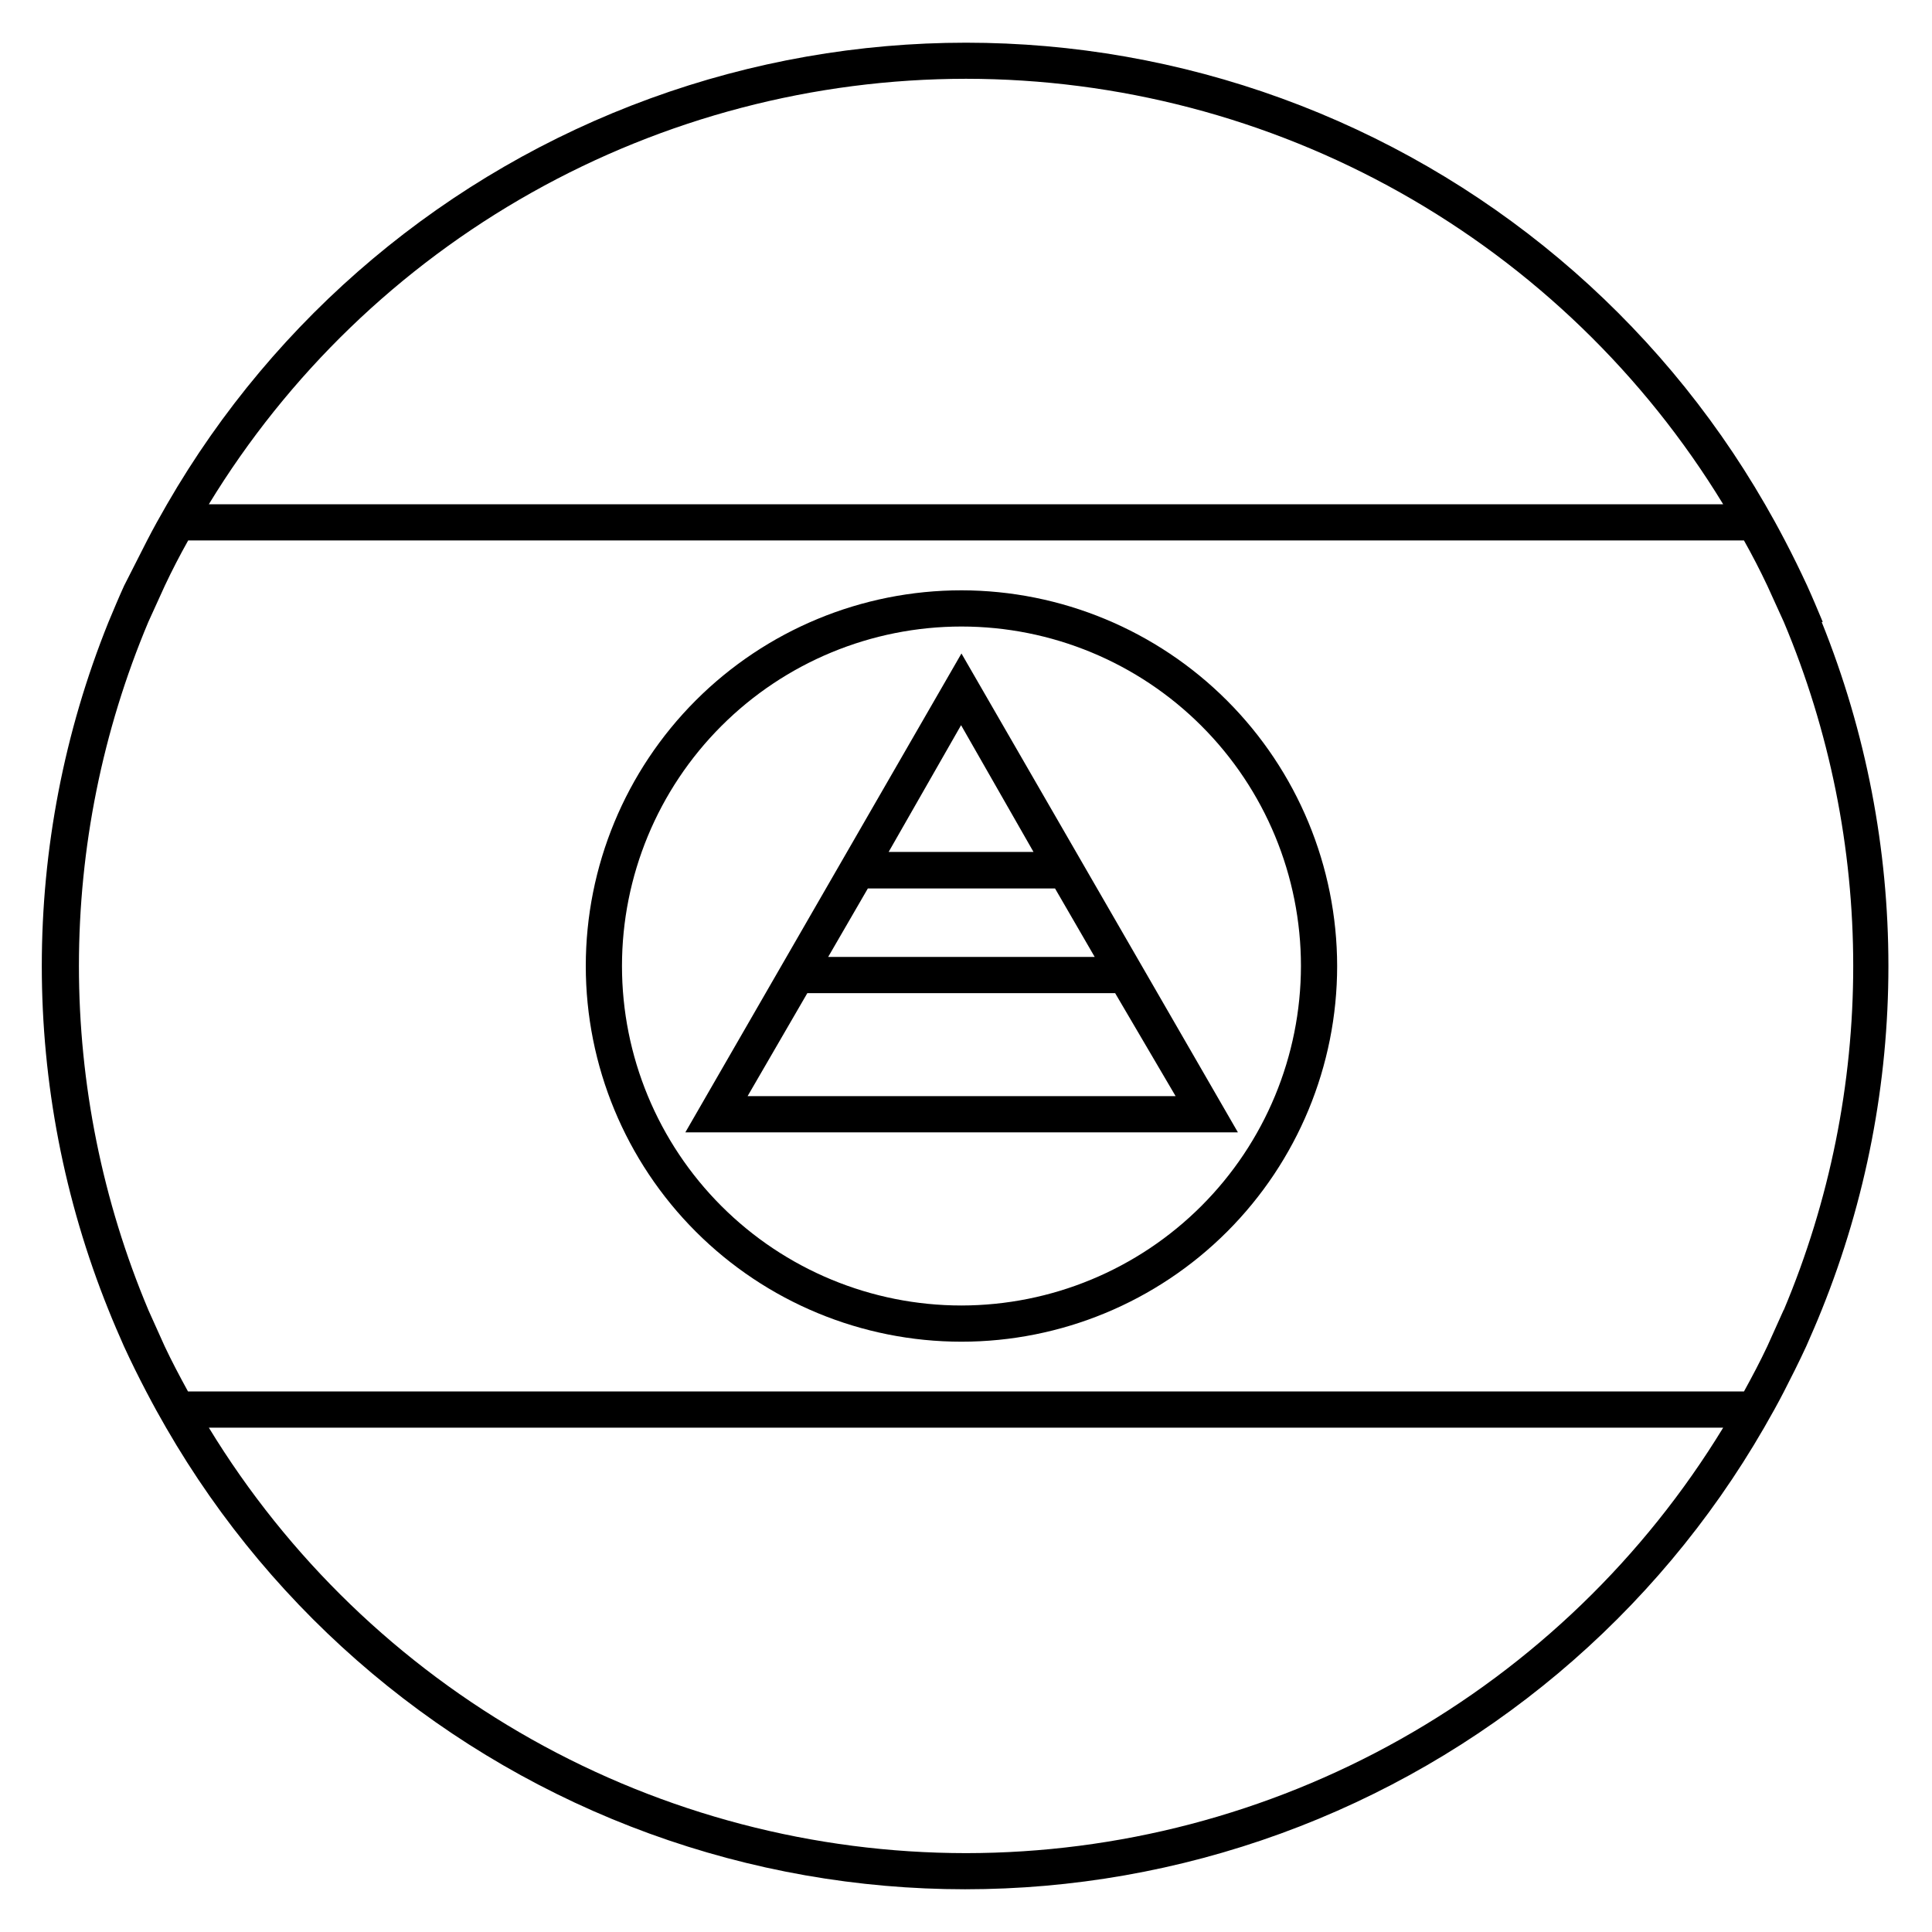
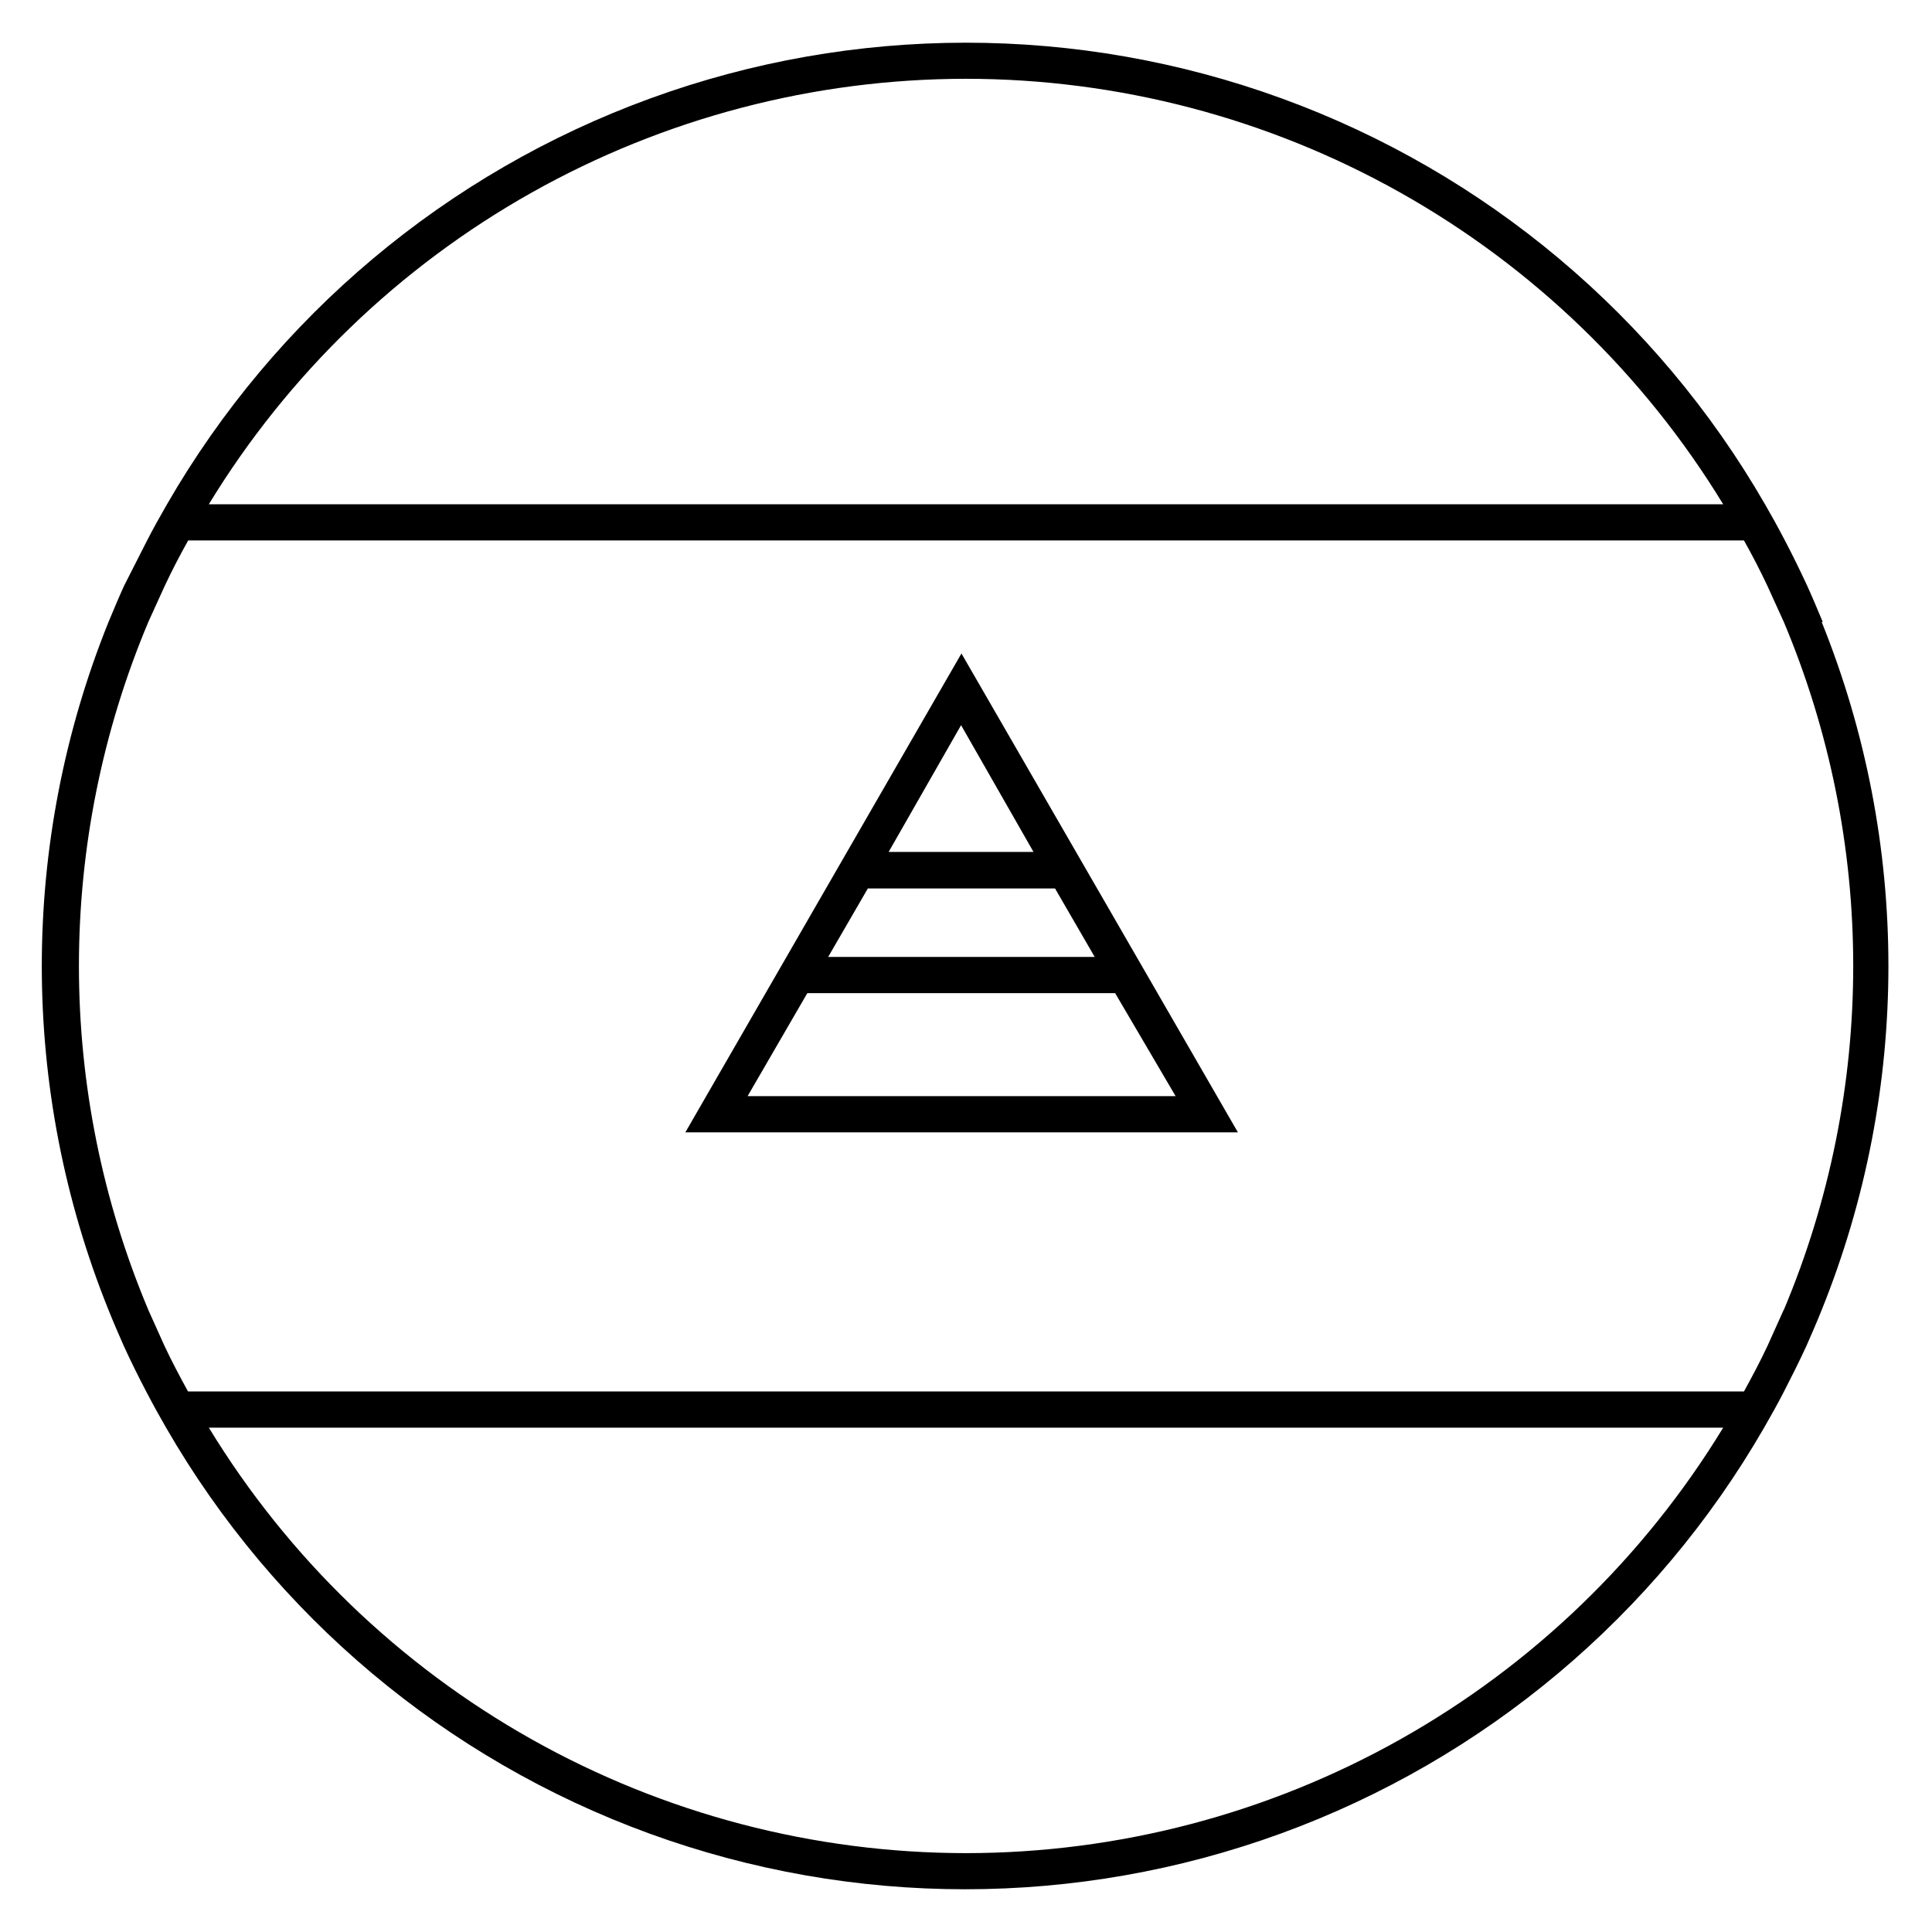
<svg xmlns="http://www.w3.org/2000/svg" fill="#000000" width="800px" height="800px" version="1.1" viewBox="144 144 512 512">
  <g>
    <path d="m627.05 308.83c-1.344-3.215-2.688-6.43-4.125-9.598-1.871-4.031-3.84-8.062-5.902-11.996-2.062-3.934-3.453-6.43-5.277-9.598v0.004c-28.719-49.809-74.078-87.898-128.1-107.57-54.027-19.676-113.26-19.676-167.28 0-54.027 19.676-99.387 57.766-128.11 107.57-1.824 3.168-3.598 6.332-5.277 9.598-1.68 3.262-4.031 7.965-6.094 11.996-1.441 3.168-2.781 6.383-4.125 9.598v-0.004c-23.578 58.492-23.578 123.84 0 182.33 1.297 3.262 2.688 6.43 4.078 9.598 1.871 4.078 3.84 8.062 5.902 11.996 2.062 3.934 3.453 6.43 5.277 9.598v-0.004c28.719 49.809 74.078 87.902 128.1 107.57 54.027 19.676 113.26 19.676 167.28 0 54.027-19.672 99.387-57.766 128.11-107.57 1.824-3.168 3.598-6.332 5.277-9.598 1.68-3.262 4.031-7.918 5.902-11.996 1.391-3.168 2.781-6.332 4.078-9.598v0.004c23.578-58.492 23.578-123.84 0-182.33zm-227.05-143.95c40.305 0.02 79.93 10.398 115.07 30.145 35.141 19.746 64.613 48.195 85.59 82.613h-401.32c20.977-34.418 50.449-62.867 85.586-82.613 35.141-19.746 74.766-30.125 115.07-30.145zm0 470.22c-40.309-0.02-79.934-10.398-115.07-30.145-35.137-19.746-64.609-48.195-85.586-82.613h401.32c-20.977 34.418-50.449 62.867-85.59 82.613-35.141 19.746-74.766 30.125-115.07 30.145zm216.69-143.95-4.32 9.598c-1.918 4.078-4.031 8.062-6.191 11.996h-412.36c-2.16-3.934-4.269-7.918-6.191-11.996l-4.32-9.598h0.004c-12.141-28.859-18.395-59.855-18.395-91.164 0-31.312 6.254-62.305 18.395-91.168l4.367-9.598c1.918-4.078 3.984-8.062 6.191-11.996l412.3 0.004c2.207 3.934 4.269 7.918 6.191 11.996l4.367 9.598v-0.004c12.141 28.863 18.395 59.855 18.395 91.168 0 31.309-6.254 62.305-18.395 91.164z" />
-     <path d="m398.8 300.44c-26.406 0-51.73 10.488-70.402 29.16-18.672 18.672-29.16 43.996-29.16 70.402 0 26.402 10.488 51.727 29.16 70.398 18.672 18.672 43.996 29.164 70.402 29.164 26.402 0 51.727-10.492 70.398-29.164 18.672-18.672 29.16-43.996 29.16-70.398-0.035-26.395-10.539-51.699-29.203-70.359-18.66-18.664-43.965-29.168-70.355-29.203zm0 189.53c-23.863 0-46.746-9.48-63.617-26.352-16.871-16.871-26.352-39.754-26.352-63.613 0-23.863 9.48-46.746 26.352-63.617 16.871-16.871 39.754-26.352 63.617-26.352 23.859 0 46.742 9.48 63.613 26.352 16.871 16.871 26.352 39.754 26.352 63.617-0.027 23.852-9.512 46.719-26.379 63.586-16.867 16.867-39.734 26.352-63.586 26.379z" />
    <path d="m325.62 444.09h146.44l-73.266-126.91zm129.93-9.598h-113.43l15.832-27.301h81.57zm-21.445-36.898h-70.629l10.508-18.137h49.613zm-54.602-27.828 19.191-33.586 19.191 33.586z" />
  </g>
</svg>